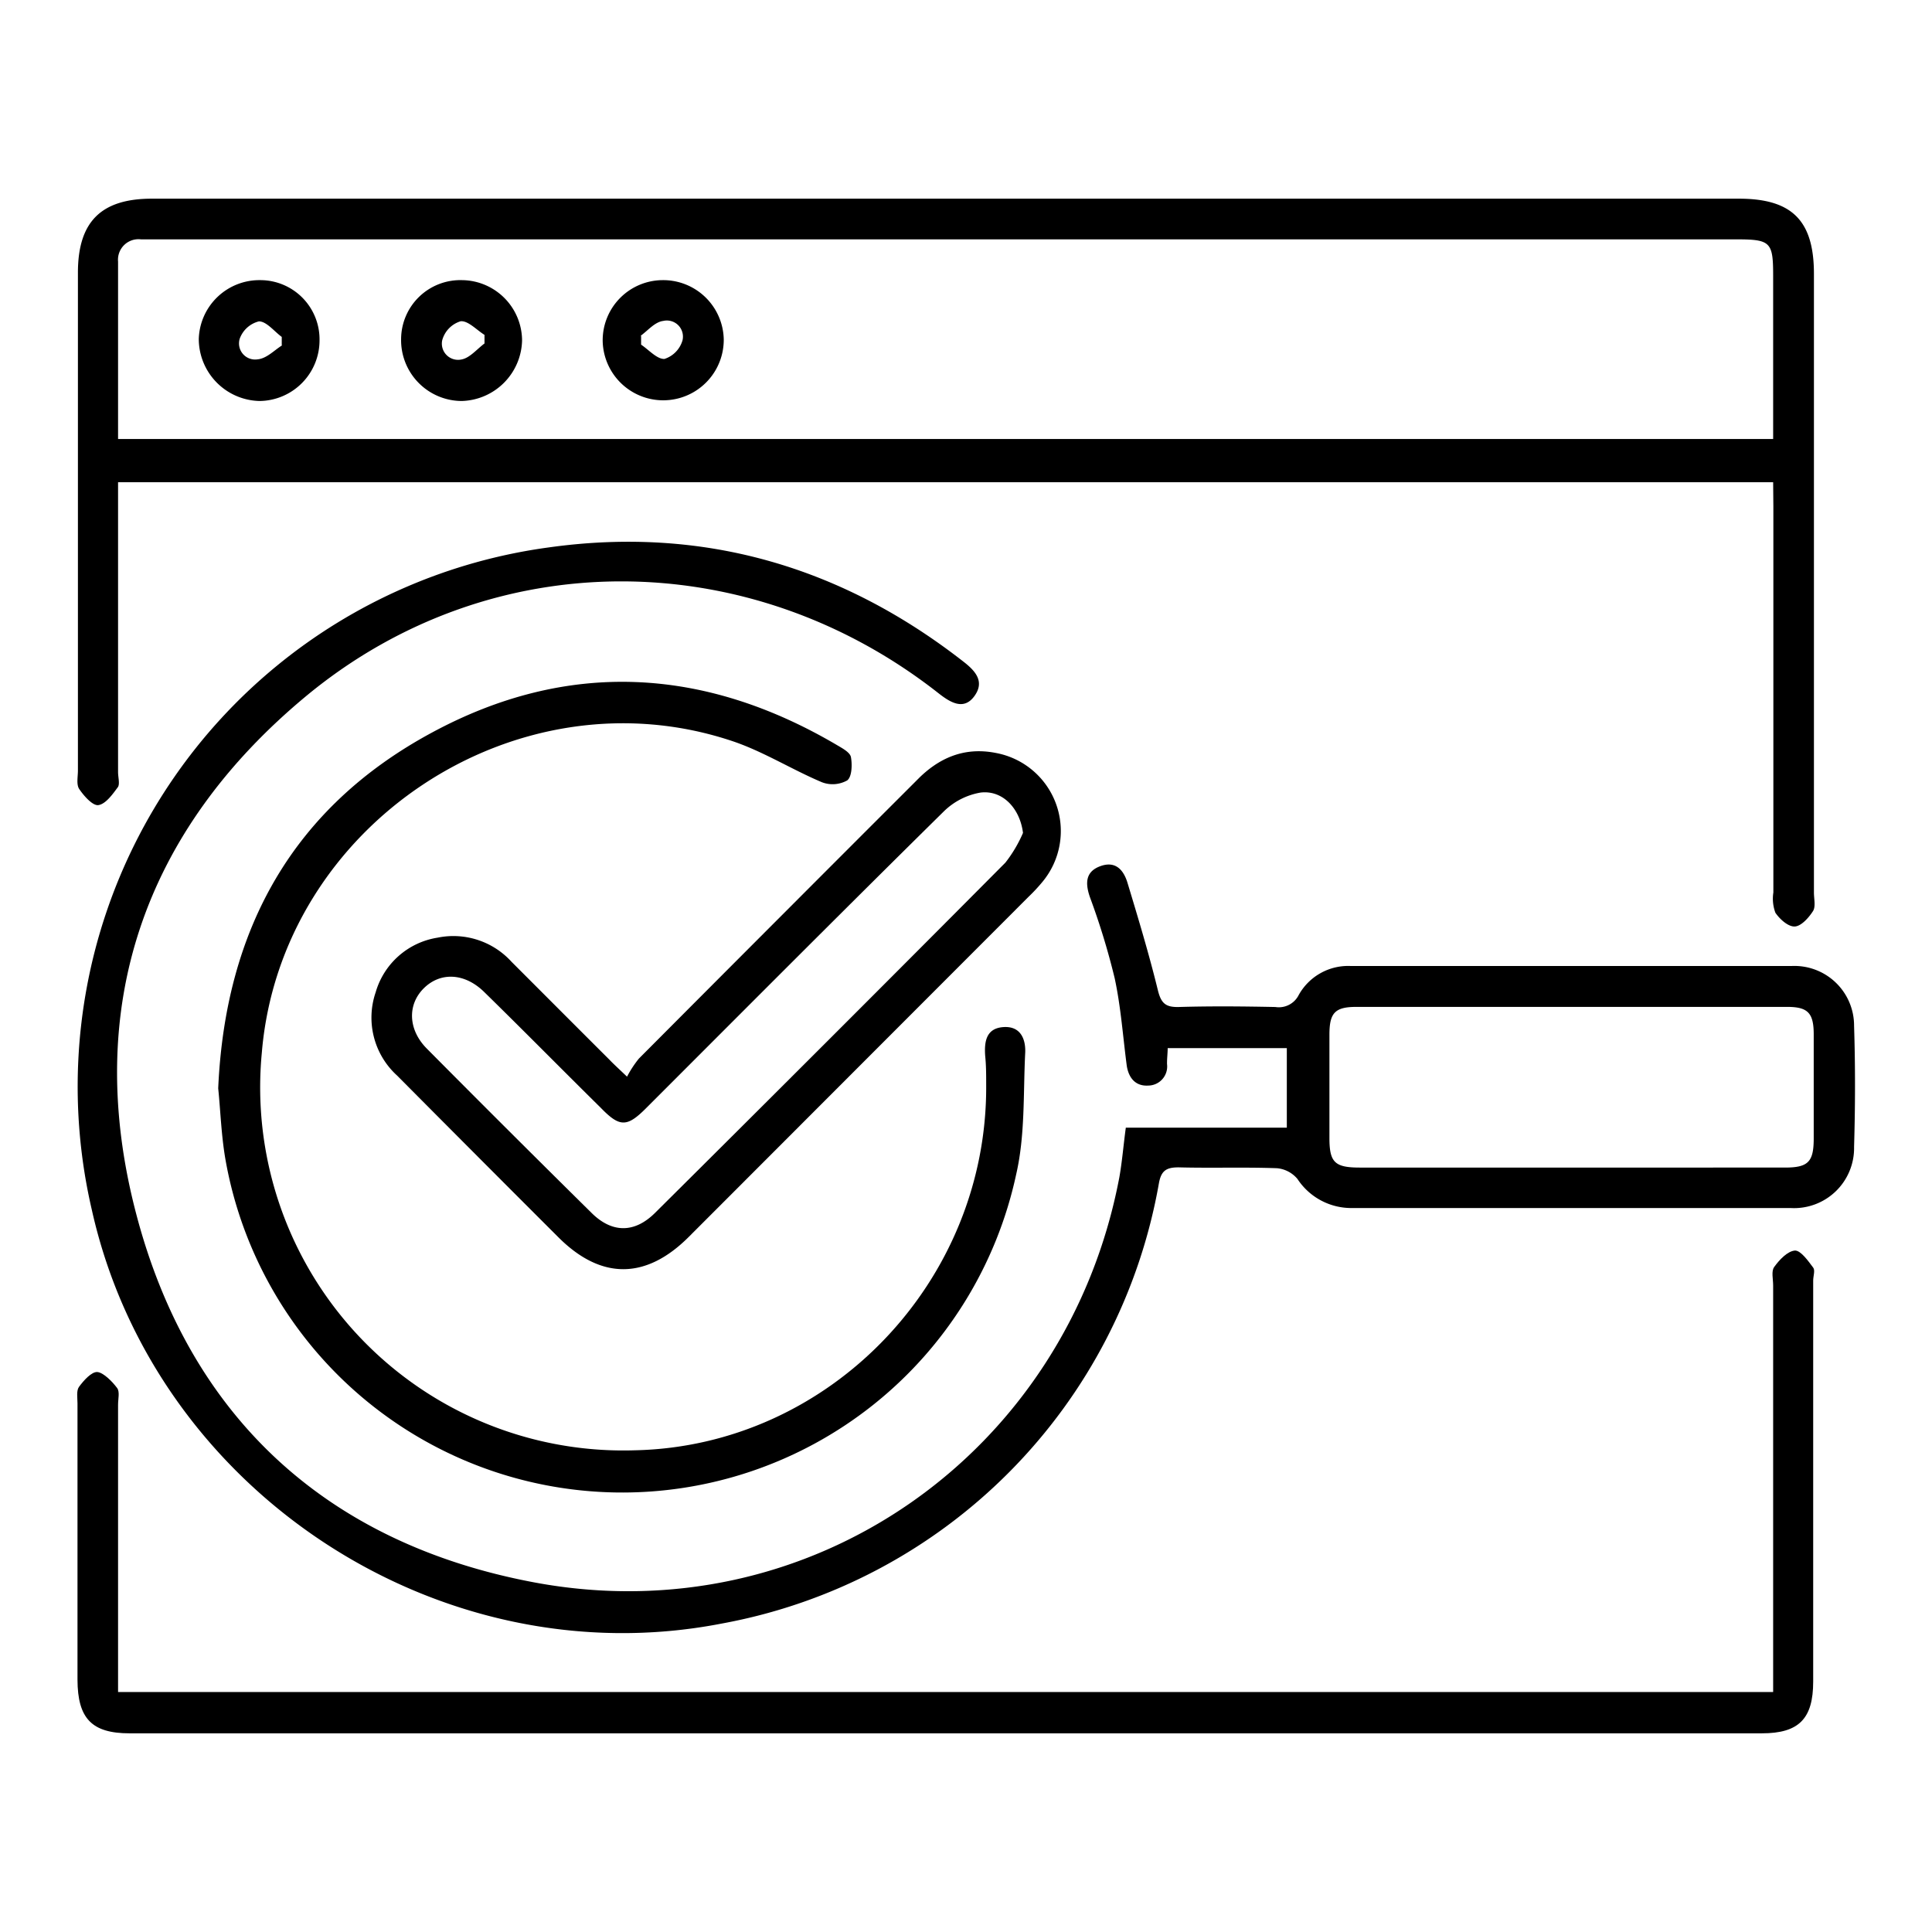
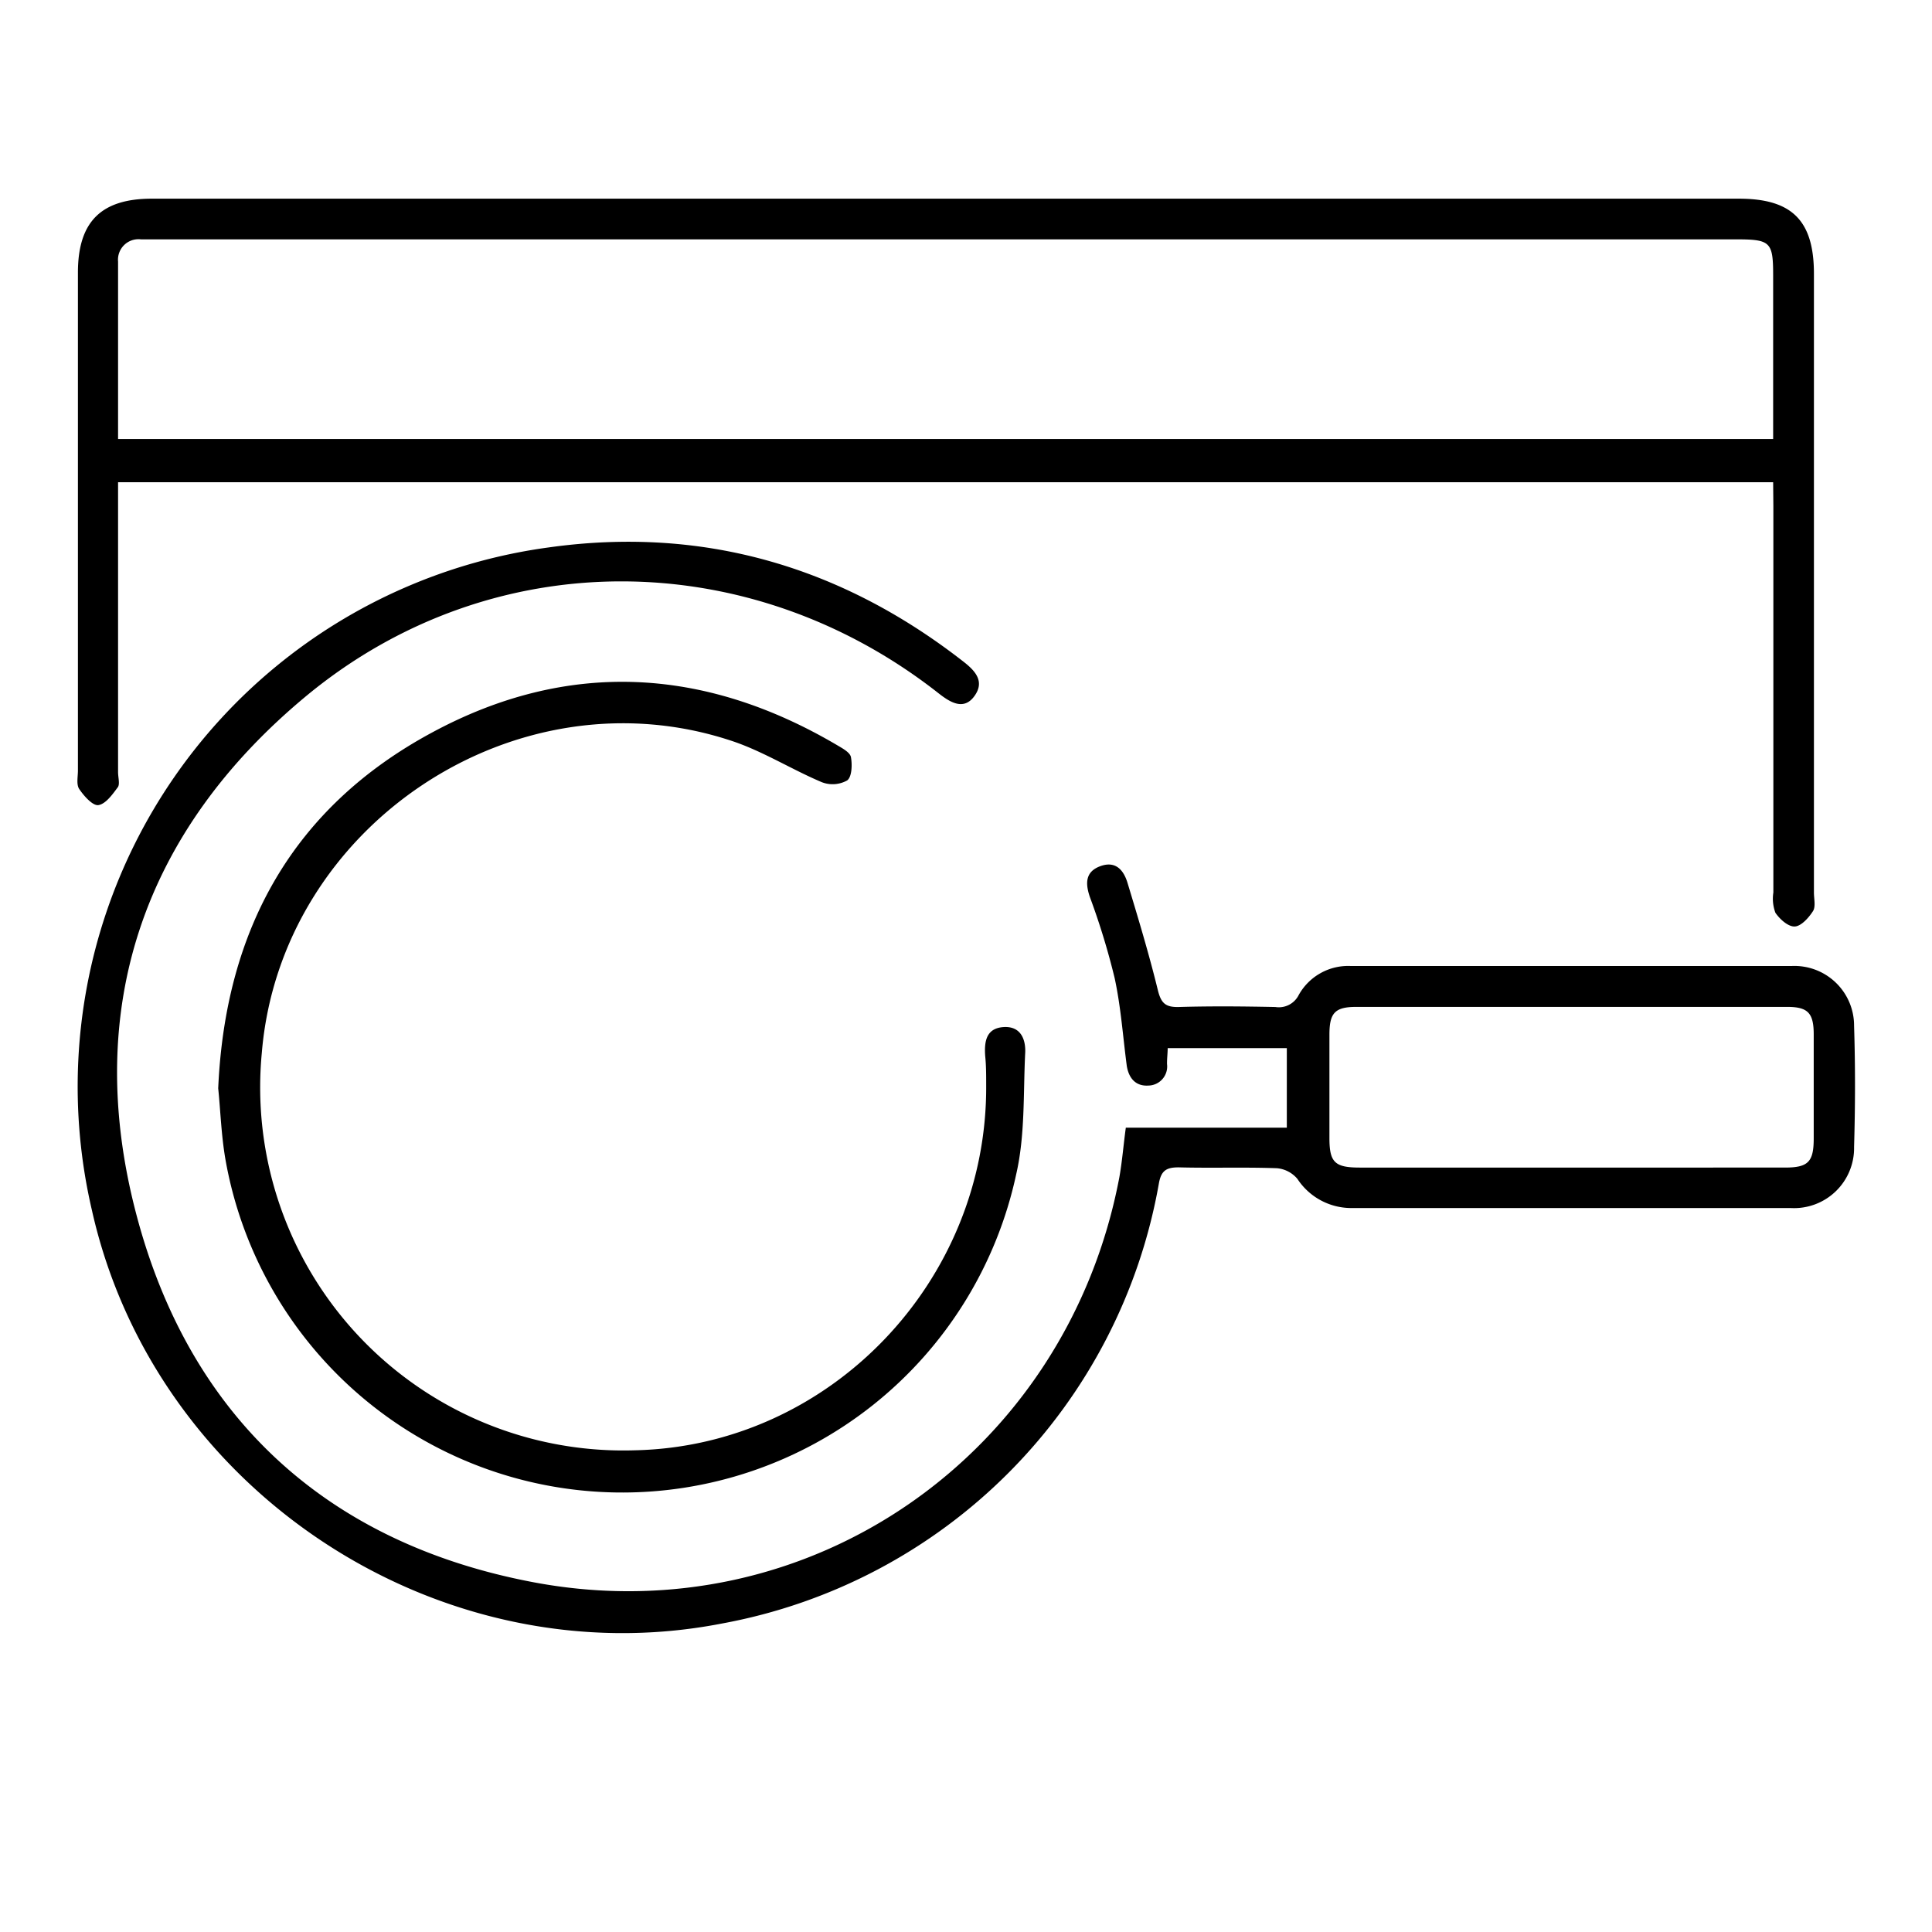
<svg xmlns="http://www.w3.org/2000/svg" id="Layer_1" data-name="Layer 1" viewBox="0 0 180 180">
  <path d="M165.2,44.93H11v27c0,.47.17,1.07,0,1.38-.5.68-1.14,1.59-1.83,1.7-.53.08-1.35-.85-1.79-1.5-.28-.42-.12-1.14-.12-1.73V25.4c0-4.74,2.16-6.89,6.89-6.89H162c4.92,0,7,2,7,7q0,28.83,0,57.65c0,.59.18,1.31-.09,1.73-.4.62-1.1,1.41-1.71,1.43s-1.39-.69-1.79-1.28a3.75,3.75,0,0,1-.19-1.89q0-18,0-36ZM11,40.9H165.2c0-5.15,0-10.19,0-15.23,0-3.13-.24-3.37-3.45-3.37H14.54c-.47,0-.94,0-1.41,0A1.91,1.91,0,0,0,11,24.37C11,29.83,11,35.29,11,40.9Z" />
  <path d="M104.89,105.06h15V97.65H108.79c0,.48-.07,1-.06,1.49a1.78,1.78,0,0,1-1.75,2c-1.16.07-1.81-.67-2-1.83-.36-2.73-.55-5.5-1.13-8.18a67.19,67.19,0,0,0-2.31-7.56c-.45-1.32-.4-2.38,1-2.88s2.14.37,2.5,1.54c1,3.31,2,6.61,2.83,10,.3,1.23.71,1.62,1.95,1.59,3-.09,6-.06,9,0A2.07,2.07,0,0,0,121,92.7,5.27,5.27,0,0,1,125.84,90q20.53,0,41.08,0a5.56,5.56,0,0,1,5.82,5.58c.12,3.76.11,7.53,0,11.28a5.59,5.59,0,0,1-5.9,5.69q-20.46,0-40.9,0a6,6,0,0,1-5.06-2.71,2.81,2.81,0,0,0-1.91-1c-3-.11-6.11,0-9.17-.08-1.14,0-1.62.31-1.83,1.5a50.61,50.61,0,0,1-40.71,41c-26.28,5.12-52.84-12.3-58.7-38.52A50.69,50.69,0,0,1,51.14,51c14.31-2,27.23,1.75,38.63,10.65,1.12.87,2,1.86,1,3.22s-2.27.55-3.34-.29c-17.6-13.82-41.54-14-58.76.15-15.27,12.59-21,29.15-16,48.29,4.94,18.95,17.74,30.76,37.06,34.4,25.74,4.84,49.69-12,54.56-37.75C104.55,108.2,104.67,106.68,104.89,105.06Zm41.33,3.72H166.3c2.17,0,2.68-.53,2.68-2.72,0-3.23,0-6.45,0-9.68,0-2-.54-2.57-2.47-2.57H126.36c-2,0-2.49.58-2.5,2.54q0,4.83,0,9.68c0,2.27.5,2.75,2.83,2.75Z" />
-   <path d="M11,157.64H165.2v-2.1q0-17.89,0-35.78c0-.59-.19-1.33.1-1.72.48-.67,1.24-1.48,1.94-1.53.54,0,1.21.95,1.69,1.59.2.26,0,.79,0,1.21q0,18.67,0,37.36c0,3.46-1.33,4.82-4.78,4.82H12.08c-3.52,0-4.85-1.37-4.86-5q0-12.85,0-25.73c0-.53-.12-1.19.14-1.55.44-.6,1.18-1.43,1.72-1.38s1.37.86,1.84,1.5c.25.35.08,1,.08,1.55v26.71Z" />
  <path d="M20.33,101.4c.66-14.86,7-26.18,19.9-33.14C52.85,61.44,65.6,62.12,78,69.43c.49.29,1.2.67,1.28,1.11.13.71.09,1.84-.35,2.17a2.78,2.78,0,0,1-2.35.17c-2.8-1.18-5.42-2.84-8.28-3.81-20.17-6.8-42.17,7.81-43.91,29.05a33.83,33.83,0,0,0,34.76,37c18.14-.39,32.87-15.73,32.73-34.07,0-.88,0-1.77-.09-2.65-.1-1.35.08-2.61,1.72-2.71s2.09,1.22,2,2.51c-.18,3.74,0,7.58-.83,11.19A37.54,37.54,0,0,1,21,108C20.61,105.74,20.54,103.43,20.33,101.4Z" />
-   <path d="M58.42,100.31a10.17,10.17,0,0,1,1.1-1.68q12.95-13,25.9-25.94c2-2.06,4.38-3.11,7.3-2.55a7.4,7.4,0,0,1,4.42,12,16.08,16.08,0,0,1-1.32,1.42L64.17,115.24c-4,4-8.17,4-12.13.05Q44.5,107.76,37,100.21a7.29,7.29,0,0,1-2-7.76,7.16,7.16,0,0,1,5.77-5.09,7.32,7.32,0,0,1,6.89,2.25c3,3,6.06,6.07,9.1,9.1C57.15,99.12,57.58,99.51,58.42,100.31ZM95.31,77.6c-.28-2.26-1.87-4-3.94-3.76a6.44,6.44,0,0,0-3.44,1.76C78.64,84.76,69.44,94,60.21,103.23c-1.79,1.8-2.47,1.8-4.22,0C52.37,99.66,48.77,96,45.13,92.44c-1.81-1.79-4.07-1.91-5.63-.38s-1.49,3.87.27,5.64Q47.41,105.4,55.11,113c1.9,1.89,4,1.91,5.92,0Q77.38,96.76,93.67,80.37A12.5,12.5,0,0,0,95.31,77.6Z" />
-   <path d="M61.73,26.1a5.64,5.64,0,0,1,5.7,5.5,5.64,5.64,0,1,1-11.28.11A5.61,5.61,0,0,1,61.73,26.1Zm-2,5.19v.82c.73.49,1.49,1.37,2.18,1.33a2.57,2.57,0,0,0,1.68-1.74,1.5,1.5,0,0,0-1.8-1.8C61,30,60.36,30.8,59.68,31.29Z" />
-   <path d="M24.25,26.1a5.52,5.52,0,0,1,5.52,5.63,5.65,5.65,0,0,1-5.58,5.63,5.79,5.79,0,0,1-5.67-5.78A5.65,5.65,0,0,1,24.25,26.1Zm2,6.07,0-.78c-.71-.52-1.41-1.44-2.12-1.45a2.56,2.56,0,0,0-1.8,1.63,1.5,1.5,0,0,0,1.66,1.91C24.84,33.41,25.55,32.63,26.29,32.17Z" />
-   <path d="M43.05,26.1a5.65,5.65,0,0,1,5.59,5.62A5.78,5.78,0,0,1,43,37.36a5.67,5.67,0,0,1-5.63-5.77A5.52,5.52,0,0,1,43.05,26.1ZM45.14,32l0-.8c-.74-.46-1.52-1.33-2.22-1.27A2.55,2.55,0,0,0,41.2,31.7,1.51,1.51,0,0,0,43,33.49C43.77,33.35,44.43,32.53,45.14,32Z" />
</svg>